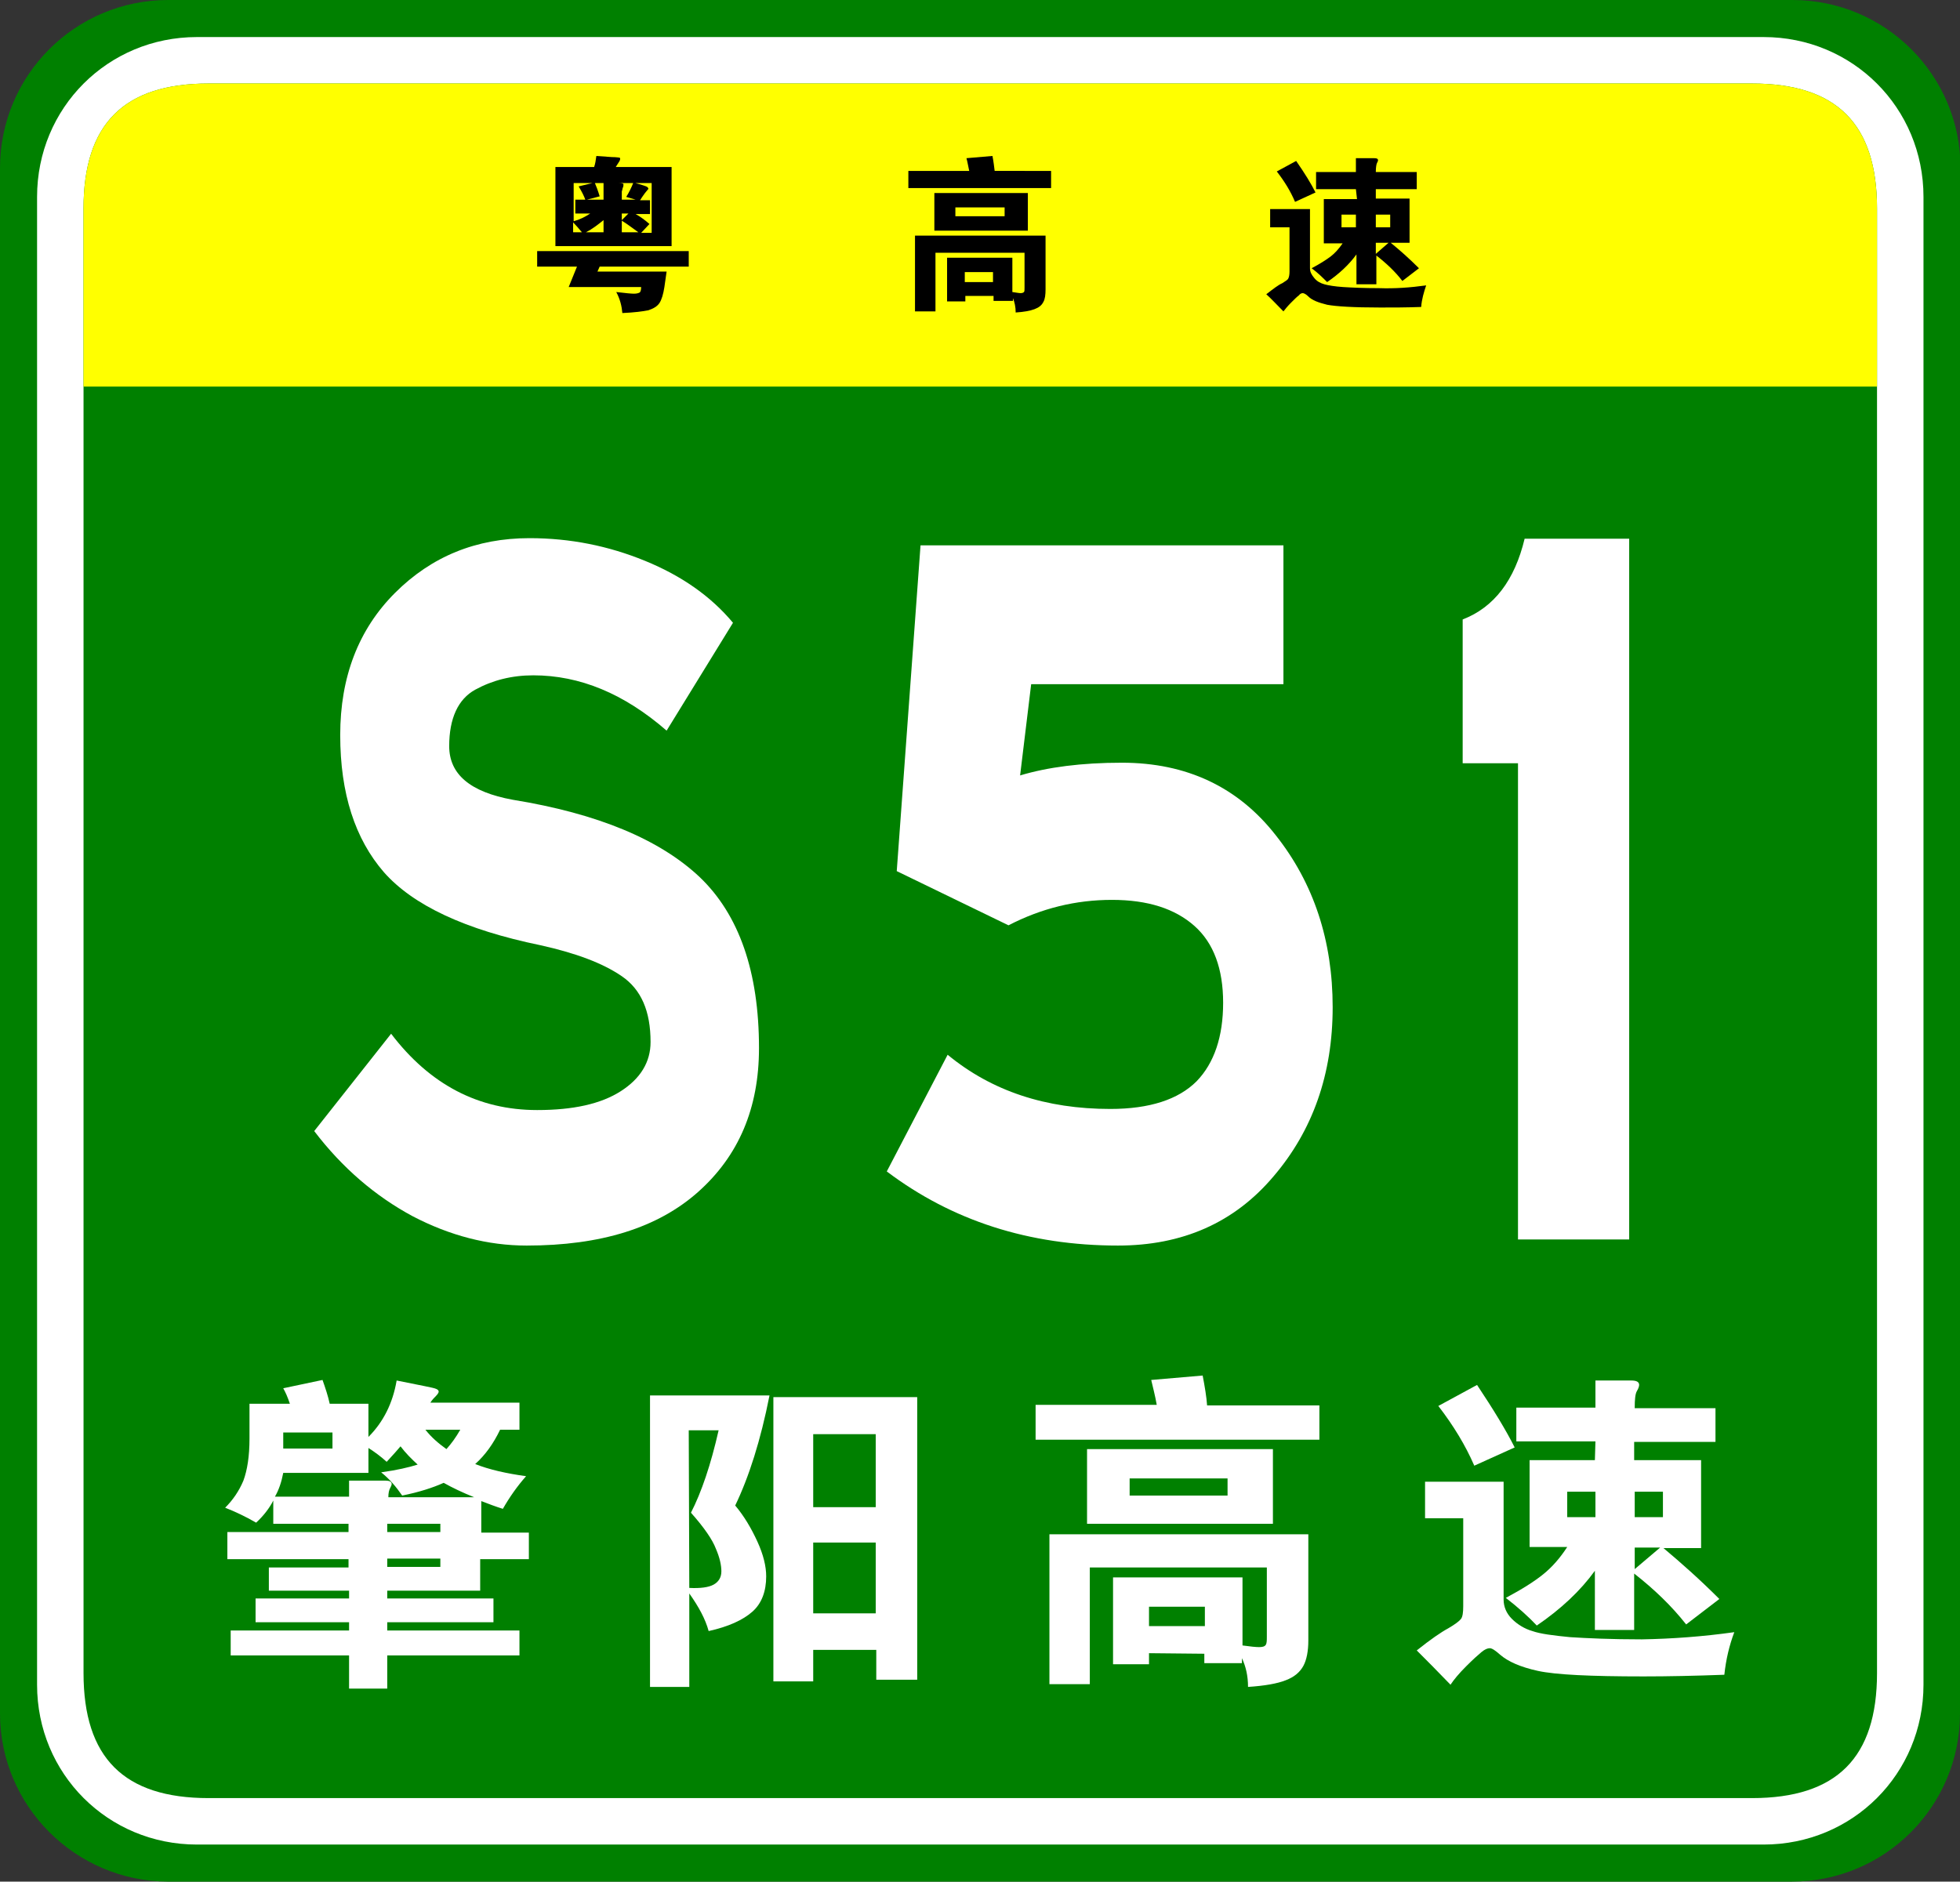
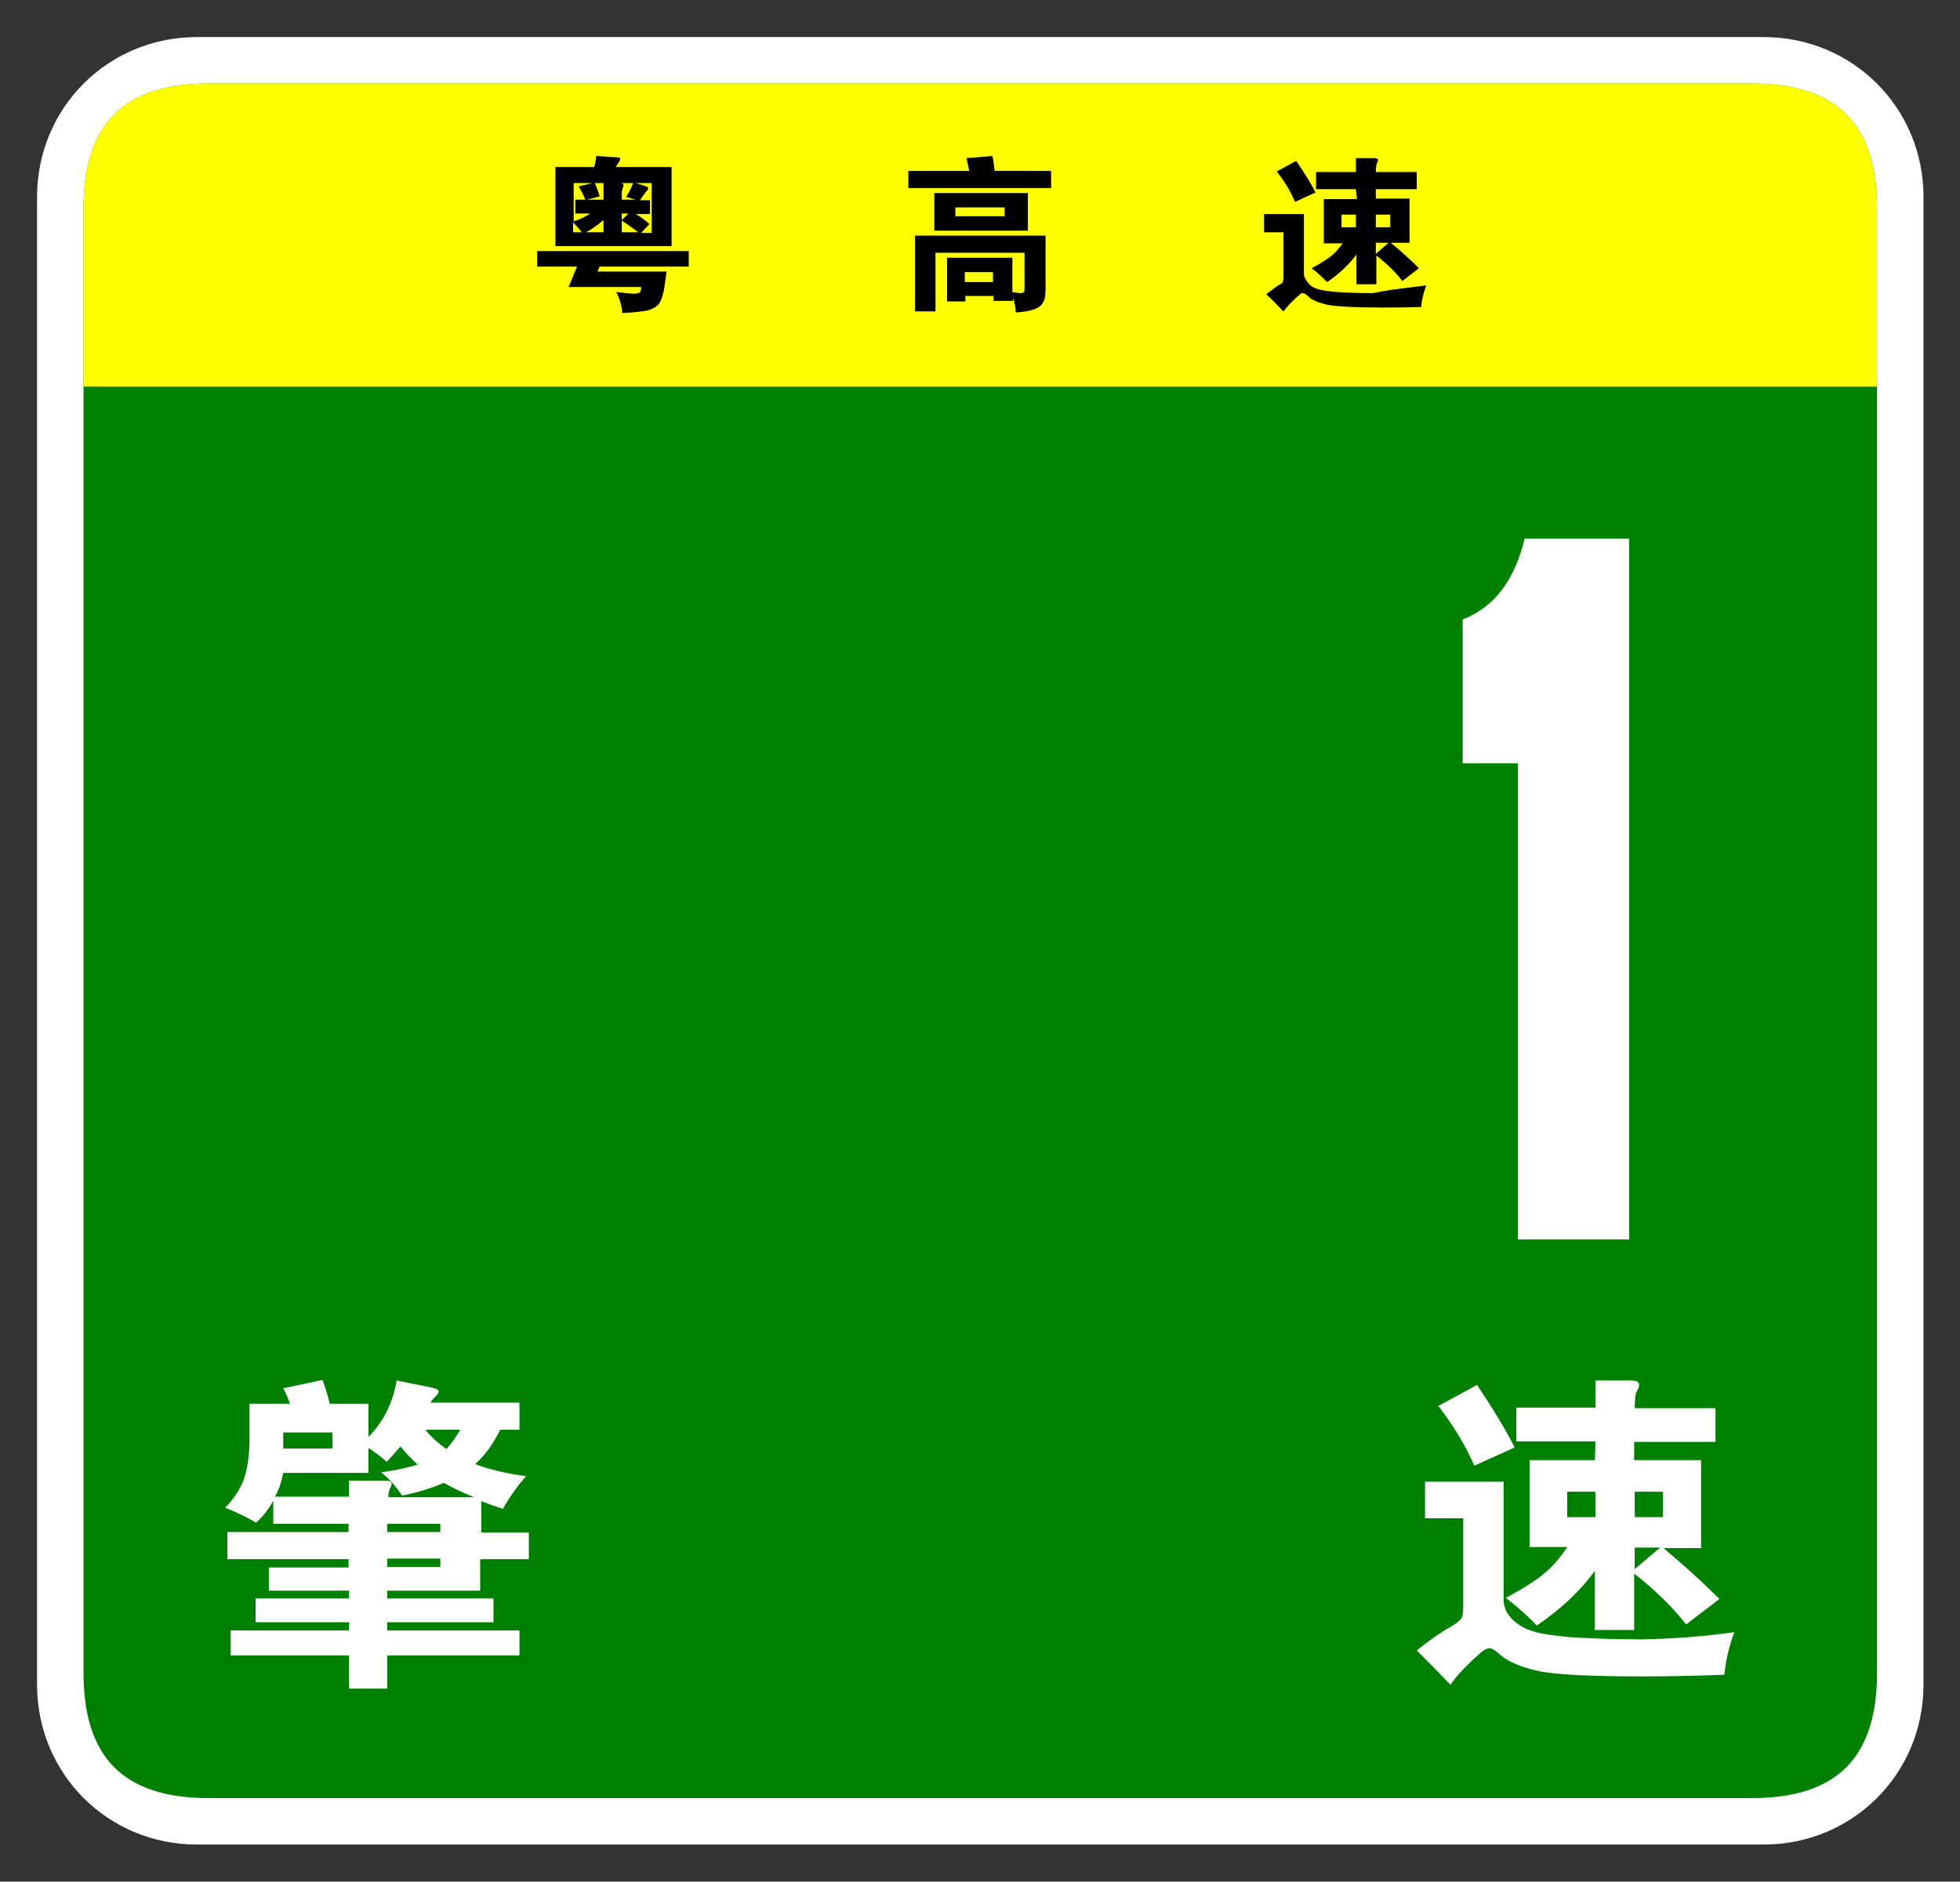
<svg xmlns="http://www.w3.org/2000/svg" version="1.1" id="图层_1" x="0px" y="0px" viewBox="0 0 354.3 340.2" style="enable-background:new 0 0 354.3 340.2;" xml:space="preserve">
  <rect x="0" y="0" width="354.3" height="340.2" fill="#333333" stroke="none" />
  <style type="text/css">
	.st0{fill:#008000;}
	.st1{fill:#FFFFFF;}
	.st2{fill:#FFFF00;}
	.st3{fill:none;}
</style>
  <g>
    <g>
-       <path class="st0" d="M354.3,309.8c0,16.8-13.6,30.4-30.4,30.4l-293.6,0C13.6,340.1,0,326.5,0,309.8V30.4C0,13.6,13.6,0,30.4,0H324    c16.8,0,30.4,13.6,30.4,30.4L354.3,309.8L354.3,309.8z" />
      <path class="st1" d="M347.7,304.6c0,16.1-12.8,28.9-28.9,28.9l-283.2,0c-16.1,0-28.9-12.8-28.9-28.9v-269    c0-16.1,12.8-28.9,28.9-28.9h283.2c16.1,0,28.9,12.8,28.9,28.9V304.6z" />
      <path class="st0" d="M339.3,302.5c0,15.3-7.3,22.6-22.6,22.6l-279,0c-15.3,0-22.6-7.3-22.6-22.6V37.7c0-15.3,7.3-22.6,22.6-22.6    h279c15.3,0,22.6,7.3,22.6,22.6V302.5z" />
    </g>
    <g>
      <path class="st2" d="M15.1,69.9V37.7c0-15.3,7.3-22.6,22.6-22.6h279c15.3,0,22.6,7.3,22.6,22.6v32.2H15.1z" />
      <g>
        <path d="M175.2,30.9c-0.2-0.9-0.3-1.6-0.5-2.3l4.7-0.4c0.2,1,0.3,1.9,0.4,2.7H190V34h-25.8v-3.1H175.2z M174.5,53.5v1h-3.3v-7.9     H183v6.2c0.7,0.1,1.2,0.2,1.5,0.2c0.3,0,0.5-0.1,0.6-0.2c0.1-0.1,0.1-0.4,0.1-0.8v-6.3h-16.1v10.6h-3.7V42.6H189v9.7     c0,1-0.1,1.8-0.4,2.3c-0.3,0.6-0.8,1-1.6,1.3c-0.8,0.3-1.9,0.5-3.4,0.6c0-1-0.2-1.9-0.5-2.6v0.5h-3.5v-0.9     C179.5,53.5,174.5,53.5,174.5,53.5z M185.8,41.7h-16.9v-6.8h16.9V41.7z M181.6,39.1v-1.6h-8.9v1.6H181.6z M179.5,51v-1.8h-5.1V51     H179.5z" />
-         <path d="M257.8,51.6c-0.4,1.2-0.8,2.5-0.9,3.9c-2.7,0.1-5.1,0.1-7.4,0.1c-4.8,0-8-0.2-9.6-0.5c-1.6-0.4-2.7-0.8-3.4-1.5     c-0.4-0.4-0.8-0.6-1-0.6c-0.2,0-0.5,0.1-0.7,0.4c-0.3,0.2-0.8,0.7-1.4,1.3s-1.1,1.2-1.4,1.6c-1.2-1.2-2.2-2.3-3.1-3.1     c1.3-1,2.2-1.7,2.9-2c0.6-0.4,1-0.6,1.1-0.9c0.1-0.2,0.2-0.6,0.2-1.2v-8h-3.5v-3.3h7.2v10.7c0,0.7,0.3,1.2,0.8,1.8     s1.1,0.9,1.8,1.1c0.7,0.2,1.9,0.4,3.4,0.5c1.6,0.1,3.8,0.2,6.5,0.2C252.1,52.2,254.9,52,257.8,51.6z M237.8,34.8l-3.7,1.7     c-0.8-1.9-1.9-3.7-3.3-5.5l3.5-1.9C235.9,31.4,237,33.2,237.8,34.8z M245.1,34.2h-7.2v-3.1h7.2v-2.5h3.3c0.5,0,0.7,0.1,0.7,0.4     c0,0.1-0.1,0.3-0.2,0.5c-0.1,0.2-0.2,0.8-0.2,1.6h7.4v3.1h-7.4v1.7h6.1v8h-3.4c1.6,1.3,3.3,2.8,5.1,4.6l-3,2.3     c-1.3-1.7-2.9-3.2-4.7-4.6v5.2h-3.6V46c-1.3,1.8-3.1,3.5-5.3,5c-0.8-0.8-1.7-1.7-2.8-2.5c1.5-0.8,2.6-1.5,3.4-2.1     c0.8-0.6,1.5-1.4,2.2-2.4h-3.4v-8h6L245.1,34.2L245.1,34.2z M245.1,41.1v-2.3h-2.6v2.3H245.1z M248.7,38.8v2.3h2.6v-2.3H248.7z      M248.7,43.9v2l2.3-2H248.7z" />
+         <path d="M257.8,51.6c-0.4,1.2-0.8,2.5-0.9,3.9c-2.7,0.1-5.1,0.1-7.4,0.1c-4.8,0-8-0.2-9.6-0.5c-1.6-0.4-2.7-0.8-3.4-1.5     c-0.4-0.4-0.8-0.6-1-0.6c-0.2,0-0.5,0.1-0.7,0.4c-0.3,0.2-0.8,0.7-1.4,1.3s-1.1,1.2-1.4,1.6c-1.2-1.2-2.2-2.3-3.1-3.1     c1.3-1,2.2-1.7,2.9-2c0.1-0.2,0.2-0.6,0.2-1.2v-8h-3.5v-3.3h7.2v10.7c0,0.7,0.3,1.2,0.8,1.8     s1.1,0.9,1.8,1.1c0.7,0.2,1.9,0.4,3.4,0.5c1.6,0.1,3.8,0.2,6.5,0.2C252.1,52.2,254.9,52,257.8,51.6z M237.8,34.8l-3.7,1.7     c-0.8-1.9-1.9-3.7-3.3-5.5l3.5-1.9C235.9,31.4,237,33.2,237.8,34.8z M245.1,34.2h-7.2v-3.1h7.2v-2.5h3.3c0.5,0,0.7,0.1,0.7,0.4     c0,0.1-0.1,0.3-0.2,0.5c-0.1,0.2-0.2,0.8-0.2,1.6h7.4v3.1h-7.4v1.7h6.1v8h-3.4c1.6,1.3,3.3,2.8,5.1,4.6l-3,2.3     c-1.3-1.7-2.9-3.2-4.7-4.6v5.2h-3.6V46c-1.3,1.8-3.1,3.5-5.3,5c-0.8-0.8-1.7-1.7-2.8-2.5c1.5-0.8,2.6-1.5,3.4-2.1     c0.8-0.6,1.5-1.4,2.2-2.4h-3.4v-8h6L245.1,34.2L245.1,34.2z M245.1,41.1v-2.3h-2.6v2.3H245.1z M248.7,38.8v2.3h2.6v-2.3H248.7z      M248.7,43.9v2l2.3-2H248.7z" />
        <g>
          <path d="M104.3,48.2h-7.2v-2.8h27.4v2.8h-16.1l-0.4,0.9h12.5l-0.4,2.8c-0.2,1.3-0.5,2.3-0.9,2.9c-0.4,0.6-1.1,1-2,1.3      c-1,0.2-2.5,0.4-4.7,0.5c-0.1-1.2-0.4-2.5-1.1-3.8c1.7,0.2,2.7,0.3,3.2,0.3c0.5,0,0.8-0.1,1-0.2c0.2-0.1,0.3-0.5,0.3-1h-13.1      L104.3,48.2z M107.4,30.2c0.2-0.6,0.3-1.2,0.4-2l2.8,0.2c0.8,0,1.3,0.1,1.4,0.1c0.1,0.1,0.1,0.1,0.1,0.2c0,0.1,0,0.2-0.1,0.4      l-0.7,1.1h10.1v14.3h-21V30.2H107.4z M105.8,36.1c-0.2-0.6-0.6-1.4-1.2-2.4l2.9-0.7c0.3,0.7,0.6,1.5,0.9,2.5l-2.3,0.6h3v-3h2.8      c0.5,0,0.8,0.1,0.8,0.2c0,0.2,0,0.4-0.1,0.6c-0.1,0.2-0.1,0.5-0.2,0.7c0,0.2,0,0.7,0,1.5h2.5l-1.7-0.5c0.5-0.8,0.9-1.6,1.3-2.6      c1.5,0.4,2.4,0.7,2.5,0.8c0.1,0.1,0.2,0.2,0.2,0.3c0,0.1-0.1,0.2-0.2,0.3c-0.1,0.1-0.6,0.7-1.3,1.8h1.8v2.5h-2.6      c0.9,0.5,1.7,1.1,2.5,1.8l-1.5,1.6h1.9v-9h-14.1v6.9c1.1-0.3,2.1-0.8,3-1.4H104v-2.5H105.8z M105.2,42c-0.6-0.7-1.1-1.3-1.6-1.8      V42H105.2z M109.1,39.8c-1,0.8-2,1.6-3.2,2.2h3.2V39.8z M113.6,38.6h-1.2v1.2L113.6,38.6z M115.4,42c-1-0.7-2-1.5-3-2.1V42      H115.4z" />
        </g>
      </g>
    </g>
  </g>
  <g>
-     <path class="st1" d="M120.5,132.1c-7.7-6.7-15.7-10-24.1-10c-3.9,0-7.4,0.9-10.5,2.6c-3.1,1.7-4.7,5.2-4.7,10.2   c0,5.1,3.8,8.3,11.5,9.7c15.4,2.5,26.6,7.2,33.8,14c7.1,6.8,10.7,17.1,10.7,30.9c0,10.9-3.7,19.5-11,26c-7.3,6.5-17.6,9.7-31,9.7   c-7,0-13.9-1.8-20.6-5.3c-6.7-3.6-12.7-8.7-17.8-15.4l13.9-17.6c7,9.2,15.8,13.8,26.4,13.8c6.5,0,11.5-1.1,15.1-3.4   c3.6-2.3,5.4-5.3,5.4-8.9c0-5.6-1.7-9.5-5.2-11.9c-3.5-2.4-8.4-4.2-14.7-5.6c-13.6-2.8-23-7.2-28.3-13.2c-5.2-6-7.9-14.2-7.9-24.8   c0-10.5,3.3-19.1,9.9-25.7c6.6-6.6,14.7-9.9,24.3-9.9c7.4,0,14.3,1.4,20.9,4.1c6.6,2.7,11.9,6.4,15.9,11.2L120.5,132.1z" />
-     <path class="st1" d="M184.4,140.2c5-1.5,11.1-2.3,18.4-2.3c11.7,0,21,4.4,27.8,13.1c6.9,8.7,10.3,19.1,10.3,31.1   c0,12.1-3.6,22.3-10.7,30.6c-7.1,8.4-16.5,12.5-28.1,12.5c-16.1,0-30-4.5-41.8-13.4l11-21.1c8,6.6,17.8,9.8,29.4,9.8   c7.1,0,12.3-1.7,15.6-5c3.2-3.3,4.8-8.1,4.8-14.2c0-6.1-1.7-10.8-5.2-13.9c-3.5-3.1-8.4-4.7-14.9-4.7c-6.5,0-12.7,1.5-18.7,4.6   l-20.2-9.8l4.3-58.9H232v25.1h-45.6L184.4,140.2z" />
    <path class="st1" d="M294.5,224.1h-20.1v-86.1h-10V112c5.7-2.2,9.4-7.1,11.2-14.6h18.9L294.5,224.1L294.5,224.1z" />
  </g>
  <g>
-     <path class="st1" d="M124.6,288.1V305h-7.1v-52.7h21.6c-1.6,8.1-3.7,14.7-6.2,19.9c1.6,1.9,2.9,4.1,4,6.5c1.1,2.4,1.6,4.5,1.6,6.3   c0,2.7-0.8,4.9-2.5,6.4c-1.7,1.5-4.3,2.7-7.9,3.5C127.5,292.7,126.3,290.5,124.6,288.1z M124.6,287.1c2,0.1,3.5-0.1,4.4-0.6   c0.9-0.5,1.4-1.3,1.4-2.4c0-1.1-0.3-2.5-1-4.1c-0.6-1.6-2.1-3.8-4.5-6.5c1.9-3.7,3.6-8.7,5-14.9h-5.4L124.6,287.1L124.6,287.1z    M147,298.3v5.7h-7.2v-51.4h26v51.1h-7.4v-5.4H147z M147,272.5h11.3v-13.2H147V272.5z M158.3,278.9H147v12.8h11.3V278.9z" />
-     <path class="st1" d="M209.1,254c-0.3-1.7-0.7-3.2-1-4.5l9.3-0.8c0.4,2.1,0.7,3.9,0.8,5.4h20.3v6.2h-51.3V254L209.1,254L209.1,254z    M207.7,298.9v2h-6.5v-15.7h23.4v12.3c1.4,0.2,2.4,0.3,3,0.3c0.6,0,1-0.1,1.2-0.4c0.2-0.3,0.2-0.8,0.2-1.5v-12.5h-32v21.1h-7.3   v-27.1h46.8v19.2c0,1.9-0.3,3.5-0.9,4.6c-0.6,1.1-1.6,2-3.2,2.6c-1.5,0.6-3.8,1-6.8,1.2c0-2-0.4-3.7-1.1-5.2v0.9h-6.8v-1.7   L207.7,298.9L207.7,298.9z M230.1,275.5h-33.6V262h33.6V275.5z M221.9,270.4v-3.1h-17.7v3.1H221.9z M217.8,294v-3.5h-10.1v3.5   H217.8z" />
    <path class="st1" d="M313.5,295.1c-0.9,2.4-1.5,4.9-1.8,7.7c-5.3,0.2-10.2,0.3-14.6,0.3c-9.6,0-15.9-0.3-19.1-1s-5.4-1.7-6.8-2.9   c-0.9-0.8-1.5-1.2-1.9-1.2s-0.9,0.2-1.5,0.7c-0.6,0.5-1.5,1.3-2.8,2.6c-1.3,1.3-2.2,2.4-2.8,3.3c-2.3-2.4-4.4-4.5-6.1-6.2   c2.5-2,4.4-3.3,5.7-4c1.2-0.7,2-1.3,2.3-1.7c0.3-0.4,0.4-1.2,0.4-2.3v-15.9h-6.9v-6.6h14.2v21.3c0,1.3,0.5,2.5,1.5,3.5   c1,1,2.3,1.8,3.7,2.2c1.4,0.5,3.7,0.8,6.8,1.1c3.1,0.2,7.4,0.4,13,0.4C302.3,296.3,307.8,295.9,313.5,295.1z M273.8,261.7l-7.3,3.3   c-1.6-3.7-3.8-7.3-6.5-10.8l7-3.8C270,254.9,272.3,258.7,273.8,261.7z M288.4,260.6h-14.3v-6.1h14.3v-4.9h6.5c1,0,1.4,0.3,1.4,0.8   c0,0.2-0.1,0.6-0.4,1.1c-0.3,0.5-0.4,1.5-0.4,3.1h14.6v6.1h-14.7v3.3h12.1v15.9h-6.8c3.1,2.6,6.5,5.6,10.1,9.2l-6,4.6   c-2.6-3.3-5.7-6.3-9.4-9.2v10.2h-7.1V284c-2.6,3.6-6.1,6.9-10.5,9.9c-1.5-1.6-3.4-3.3-5.6-5c3-1.6,5.2-3,6.8-4.3s3-2.9,4.3-4.9   h-6.8V264h11.8L288.4,260.6L288.4,260.6z M288.4,274.3v-4.6h-5.1v4.6H288.4z M295.5,269.7v4.6h5.1v-4.6H295.5z M295.5,279.8v3.9   l4.6-3.9H295.5z" />
  </g>
  <g>
    <rect x="25" y="237.9" class="st3" width="89" height="87.2" />
    <path class="st1" d="M86.8,281.8v5.8H70v1.4h19.2v4.3H70v1.5h23.9v4.5H70v6h-6.9v-6H41.7v-4.5h21.4v-1.5H46.2v-4.3h16.9v-1.4H48.6   v-4.2h14.4v-1.5H41.1V277h21.9v-1.5H49.4v-4.2c-0.7,1.4-1.8,2.8-3.1,4c-1.9-1.1-3.8-2-5.6-2.7c1.4-1.4,2.5-3,3.3-4.9   c0.7-1.9,1.1-4.4,1.1-7.6v-6.3h7.3c-0.4-1.2-0.8-2.1-1.2-2.8l7.1-1.5c0.5,1.4,1,2.9,1.3,4.3h7v6c2.7-2.7,4.4-6.1,5.1-10.2   c4.4,0.9,6.7,1.3,7.1,1.5c0.3,0.1,0.5,0.3,0.5,0.5s-0.2,0.5-0.5,0.8c-0.3,0.3-0.7,0.7-1,1.2h16.1v4.9h-3.5   c-1.2,2.5-2.7,4.6-4.5,6.2c2.5,1,5.6,1.7,9.2,2.2c-1.6,1.8-3,3.8-4.2,5.9c-1.3-0.4-2.6-0.9-3.9-1.4v5.7h8.6v4.8H86.8z M63.1,270.8   v-3.1h6.6c0.7,0,1.1,0.2,1.1,0.6c0,0.2-0.1,0.4-0.2,0.6c-0.3,0.5-0.4,1.1-0.4,1.8h15.5c-2-0.8-3.9-1.7-5.5-2.6   c-2,0.9-4.5,1.7-7.5,2.3c-1.1-1.6-2.3-3-3.8-4.2c2.9-0.4,5-0.9,6.6-1.4c-1.1-1-2.2-2.1-3.1-3.3c-0.5,0.6-1.3,1.5-2.5,2.8   c-1.1-1-2.2-1.8-3.3-2.5v4.5H51.2c-0.3,1.6-0.8,3.1-1.5,4.3H63.1z M60.1,261.9V259h-8.9v2.9H60.1z M79.6,277v-1.5H70v1.5H79.6z    M70,283.3h9.6v-1.5H70V283.3z M83.2,258.5h-6.3c1.1,1.4,2.4,2.5,3.8,3.5C81.6,261,82.4,259.9,83.2,258.5z" />
  </g>
</svg>